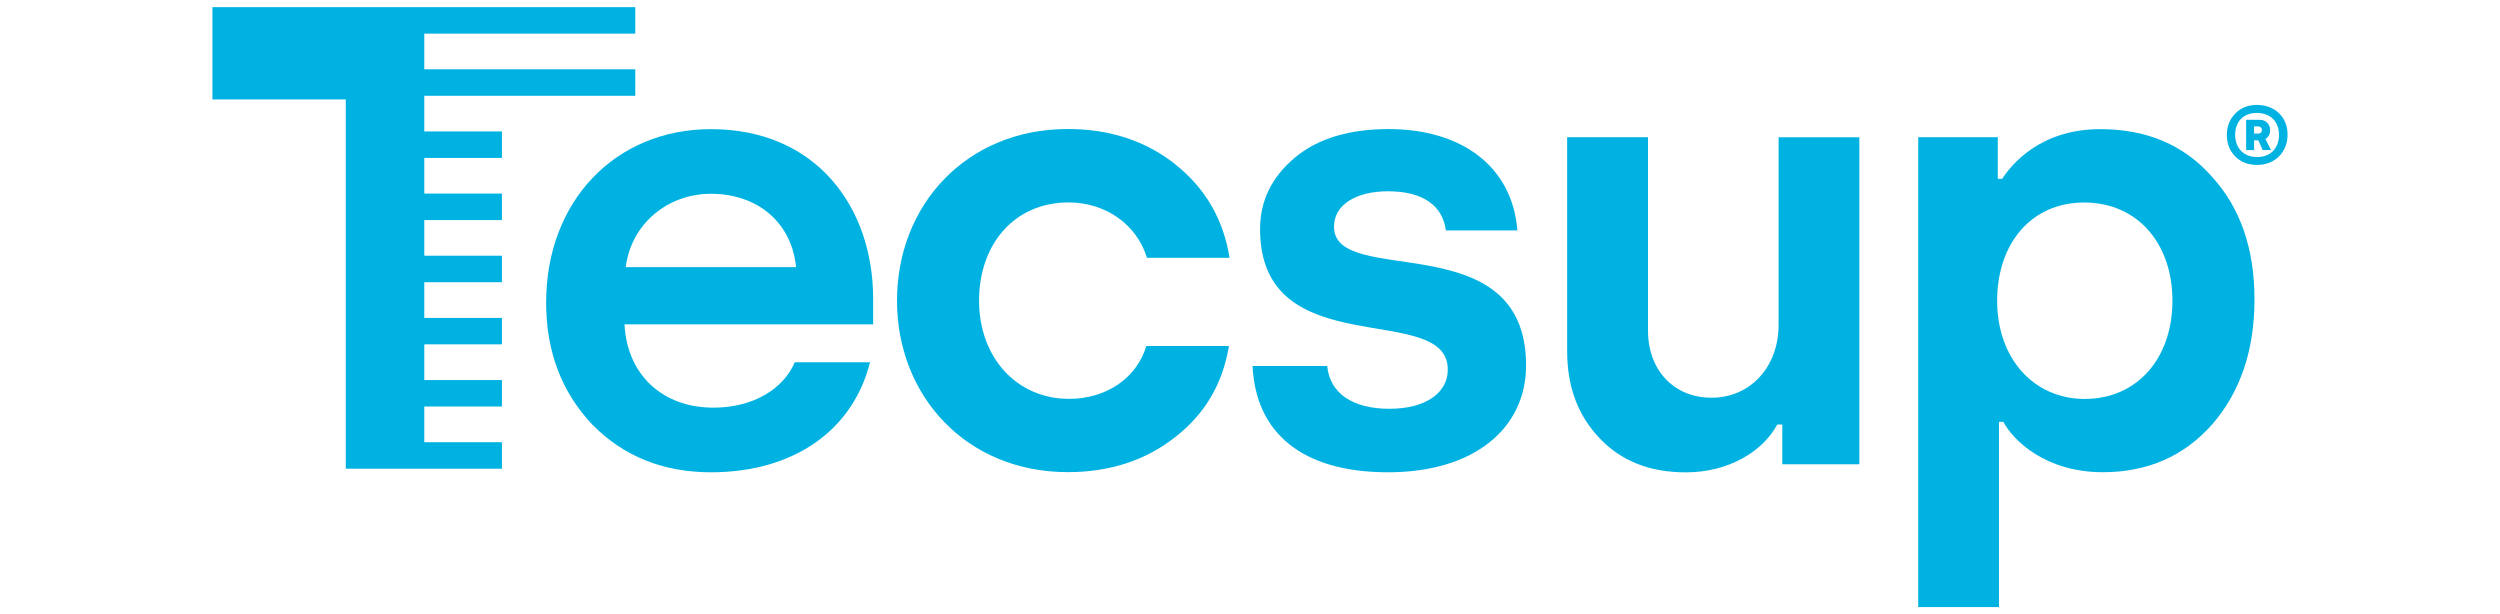
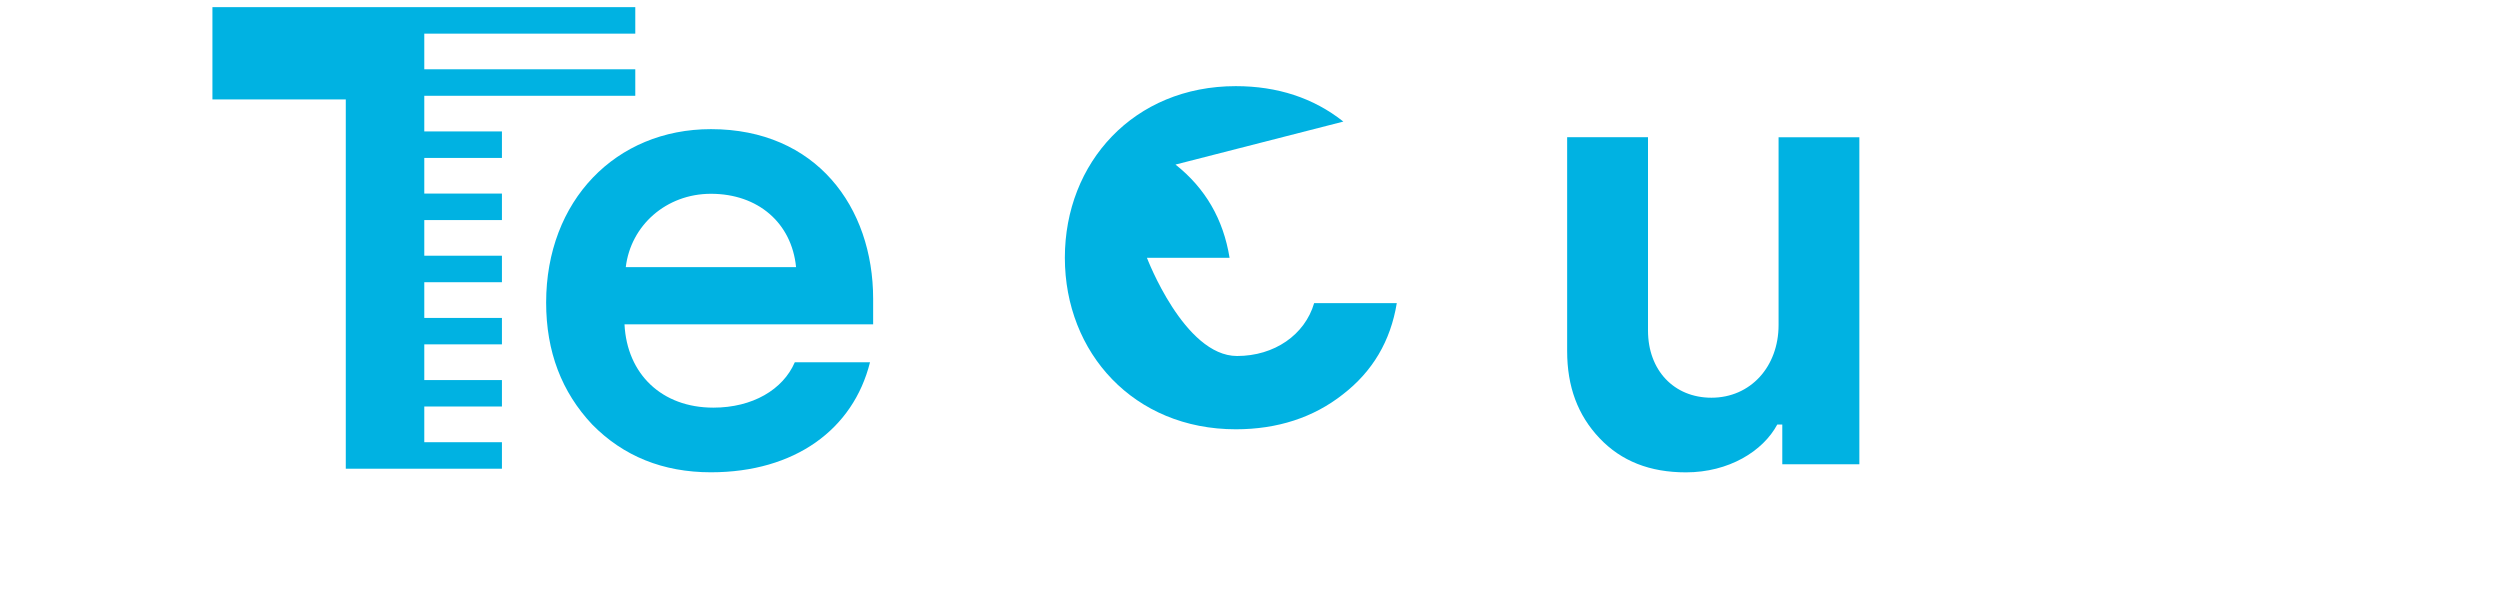
<svg xmlns="http://www.w3.org/2000/svg" id="Capa_1" data-name="Capa 1" viewBox="0 0 350 86">
  <defs>
    <style>
      .cls-1 {
        fill: #00b2e2;
        stroke-width: 0px;
      }
    </style>
  </defs>
  <g>
    <path class="cls-1" d="M99.53,18.08c14.71,0,22.71,10.88,22.71,23.76v3.57h-34.81c.35,6.96,5.22,11.66,12.44,11.66,5.48,0,9.75-2.52,11.4-6.35h10.53c-2.35,9.4-10.53,15.4-22.28,15.4-6.7,0-12.27-2.26-16.62-6.7-4.26-4.53-6.44-10.18-6.44-17.06,0-14.27,9.75-24.28,23.06-24.28ZM111.45,37.4c-.61-6.18-5.31-10.27-11.92-10.27-6.27,0-11.23,4.44-11.92,10.27h23.85Z" />
-     <path class="cls-1" d="M164.57,23.04c4.18,3.31,6.7,7.66,7.57,13.05h-11.57c-1.39-4.61-5.74-7.75-10.97-7.75-7.57,0-12.53,5.83-12.53,13.75s5.22,13.75,12.62,13.75c5.22,0,9.49-2.96,10.79-7.4h11.57c-.87,5.31-3.39,9.57-7.57,12.79-4.09,3.22-9.14,4.87-14.97,4.87-14.27,0-23.93-10.7-23.93-24.02s9.66-24.02,23.93-24.02c5.83,0,10.88,1.65,15.06,4.96Z" />
-     <path class="cls-1" d="M185.81,51.23c.35,3.83,3.57,6,8.7,6s8.18-2.26,8.18-5.48c0-9.75-26.28-.52-26.28-19.67,0-4,1.65-7.31,4.87-10.01s7.66-4,13.14-4c10.18,0,17.32,5.22,18.01,14.19h-10.01c-.44-3.48-3.22-5.48-8.09-5.48-4.53,0-7.57,1.91-7.57,4.96,0,8.7,26.89-.52,26.89,19.41,0,8.79-7.22,14.97-19.32,14.97s-18.54-5.57-18.97-14.88h10.44Z" />
+     <path class="cls-1" d="M164.57,23.04c4.18,3.31,6.7,7.66,7.57,13.05h-11.57s5.22,13.75,12.62,13.75c5.22,0,9.49-2.96,10.79-7.4h11.57c-.87,5.31-3.39,9.57-7.57,12.79-4.09,3.22-9.14,4.87-14.97,4.87-14.27,0-23.93-10.7-23.93-24.02s9.66-24.02,23.93-24.02c5.83,0,10.88,1.65,15.06,4.96Z" />
    <path class="cls-1" d="M219.41,19.21h11.31v27.07c0,5.57,3.65,9.4,8.88,9.4,5.48,0,9.4-4.35,9.4-10.18v-26.28h11.31v45.78h-10.79v-5.57h-.7c-2,3.74-6.79,6.7-12.79,6.7-5.05,0-9.05-1.57-12.1-4.79-3.05-3.22-4.53-7.22-4.53-12.18v-29.94Z" />
-     <path class="cls-1" d="M268.55,85V19.21h11.14v5.83h.61c1.31-2,5.31-6.96,13.75-6.96,6.44,0,11.66,2.18,15.58,6.61,4,4.35,6,10.1,6,17.23s-2,12.97-5.92,17.49c-3.92,4.44-9.05,6.7-15.32,6.7-8.01,0-12.53-4.44-13.92-7.05h-.61v25.93h-11.31ZM291.87,55.85c7.31,0,12.27-5.66,12.27-13.75s-4.96-13.75-12.36-13.75-12.18,5.74-12.18,13.75,5.05,13.75,12.27,13.75Z" />
-     <path class="cls-1" d="M319.09,15.88c.79.79,1.17,1.79,1.17,3,0,2.28-1.63,4.21-4.26,4.21-1.27,0-2.29-.4-3.07-1.19-.79-.81-1.17-1.81-1.17-3s.38-2.19,1.17-3c.79-.81,1.79-1.21,3.03-1.21s2.34.4,3.13,1.19ZM315.99,21.99c1.9,0,3.07-1.27,3.07-3.11s-1.19-3.07-3.11-3.07-3.03,1.27-3.03,3.09,1.21,3.09,3.07,3.09ZM314.46,21.01v-4.24h1.88c.9,0,1.48.65,1.48,1.42,0,.61-.29,1.09-.67,1.25l.79,1.57h-1.17l-.6-1.36h-.6v1.36h-1.11ZM315.57,18.7h.6c.31,0,.5-.21.5-.5s-.19-.5-.5-.5h-.6v1Z" />
  </g>
  <polygon class="cls-1" points="88.94 4.71 88.94 1 59.4 1 59.34 1 29.74 1 29.74 13.92 48.41 13.92 48.41 65.62 59.34 65.62 59.4 65.62 70.27 65.62 70.27 61.91 59.4 61.91 59.4 56.91 70.27 56.91 70.27 53.21 59.4 53.21 59.4 48.21 70.27 48.21 70.27 44.51 59.4 44.51 59.4 39.51 70.27 39.51 70.27 35.8 59.4 35.8 59.4 30.81 70.27 30.81 70.27 27.1 59.4 27.1 59.4 22.11 70.27 22.11 70.27 18.4 59.4 18.4 59.4 13.41 88.94 13.41 88.94 9.7 59.4 9.7 59.4 4.71 88.94 4.71" />
</svg>